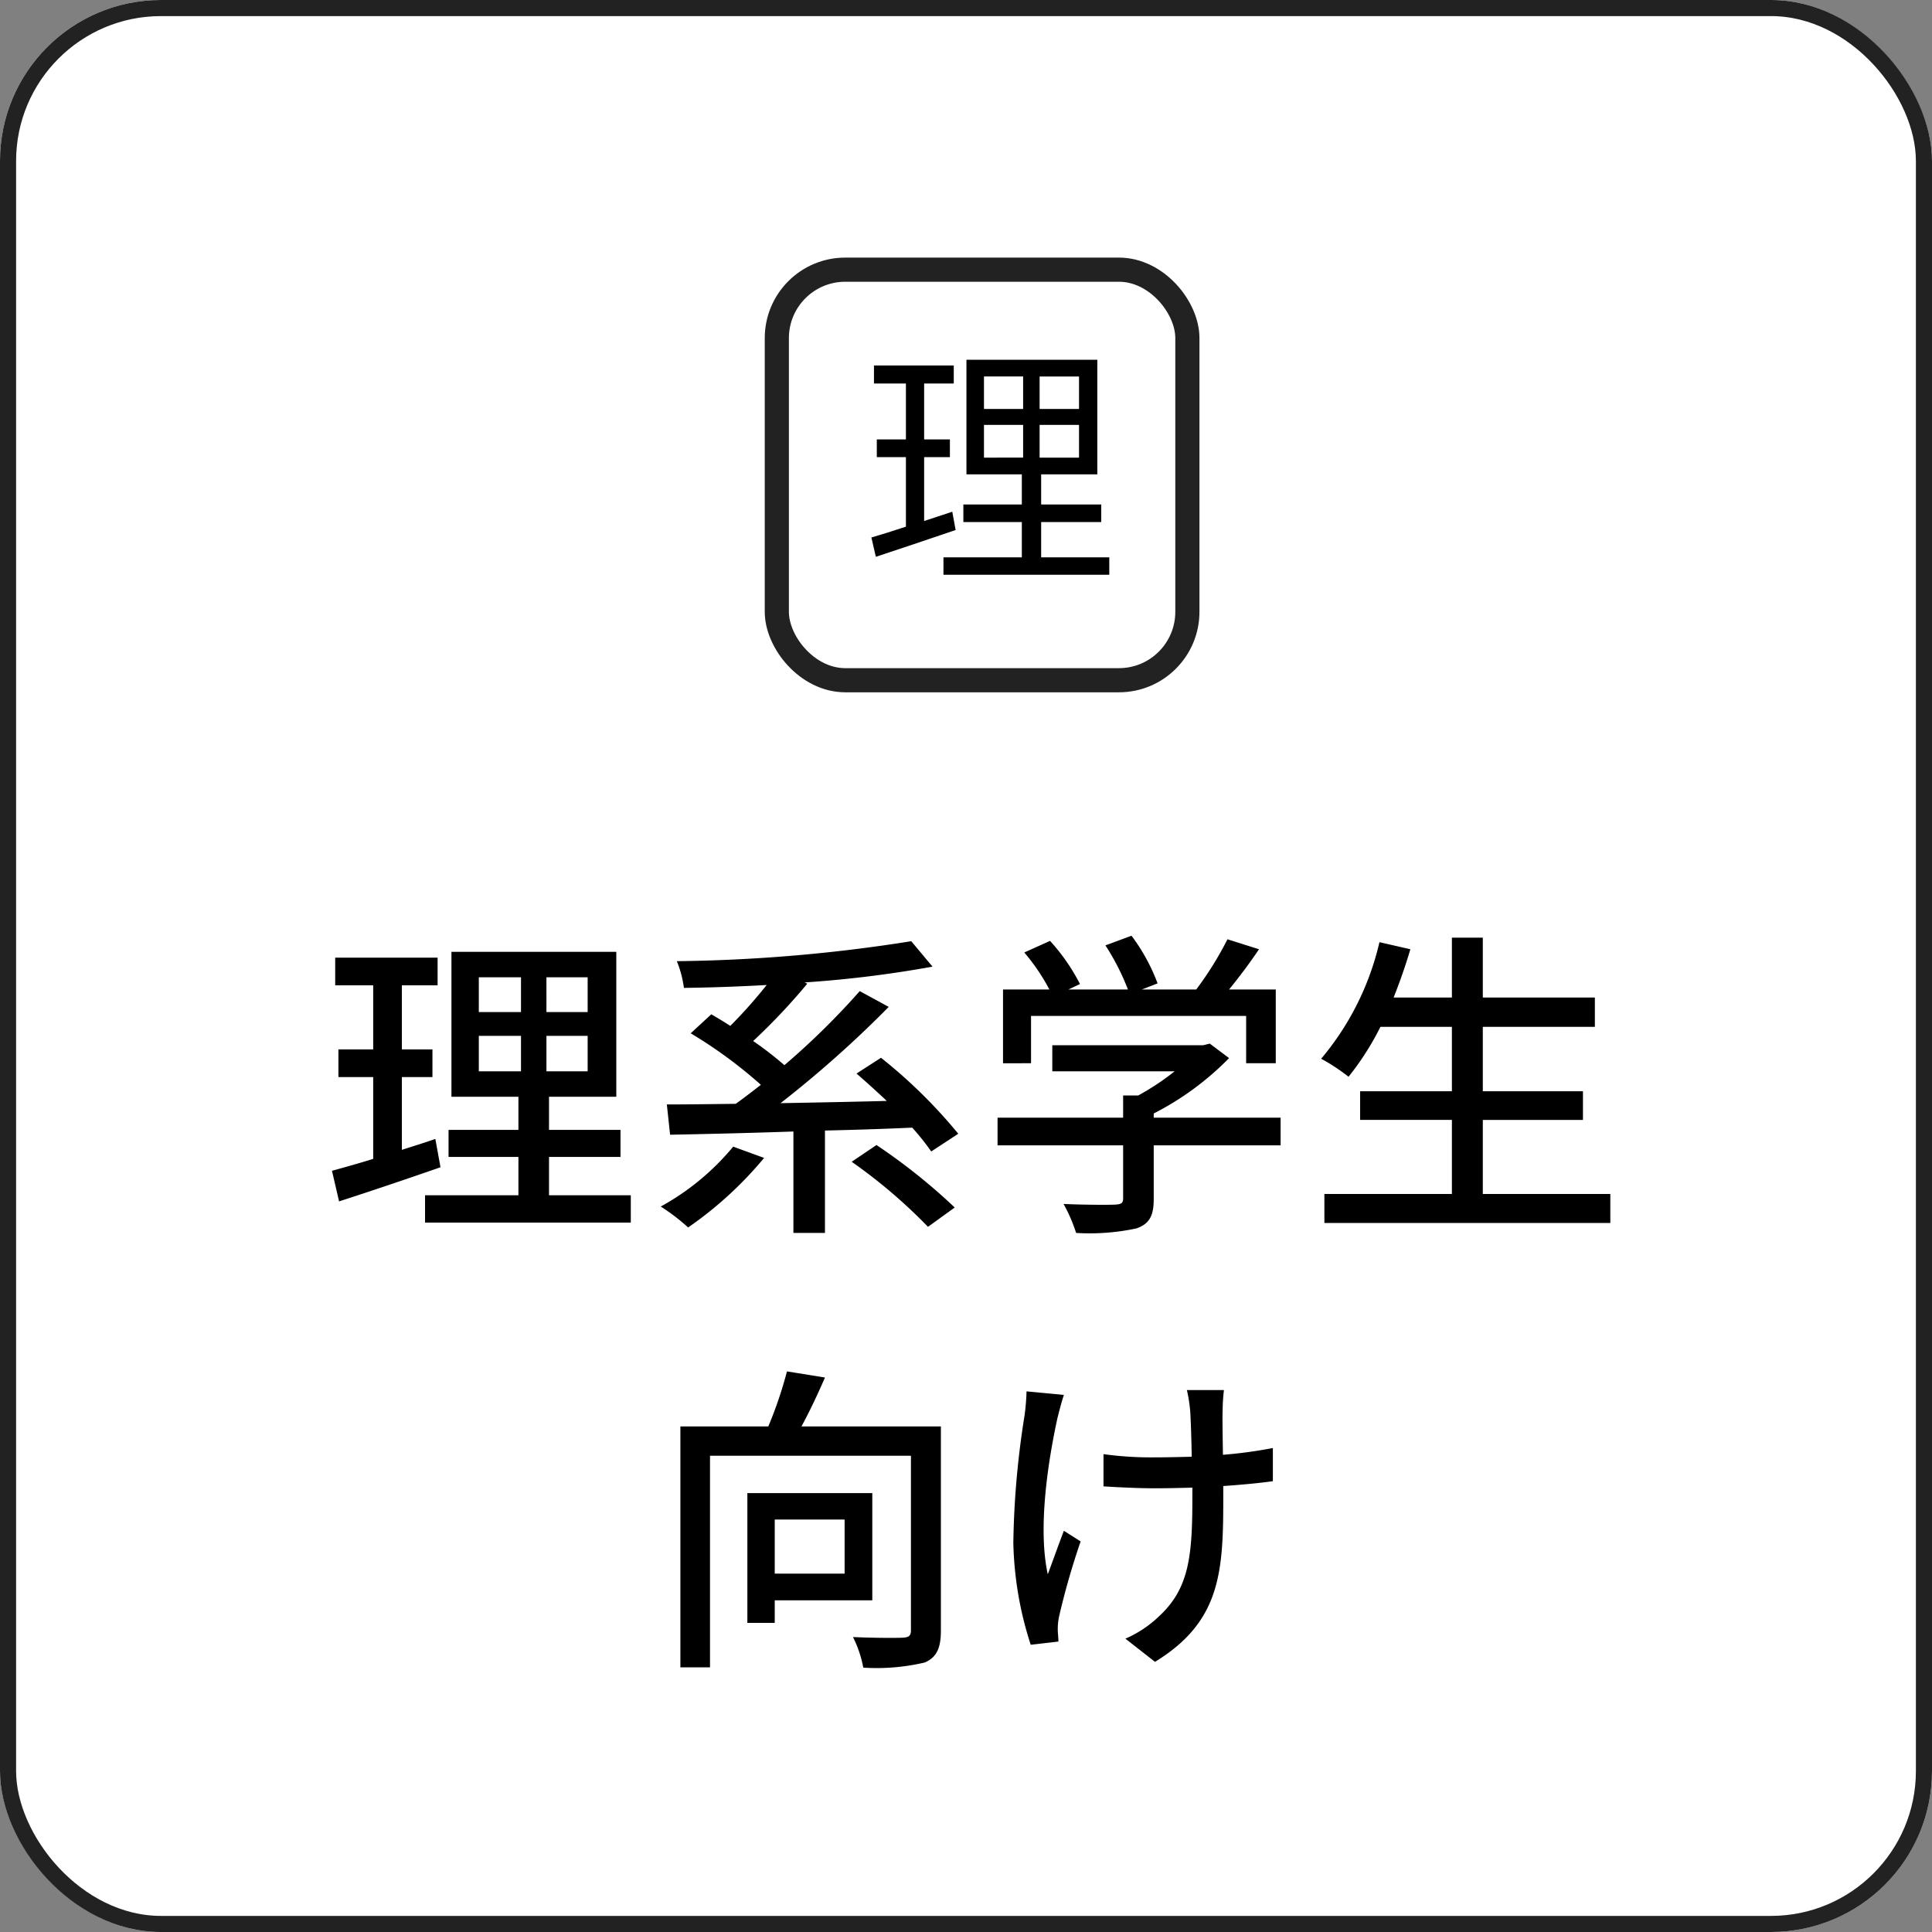
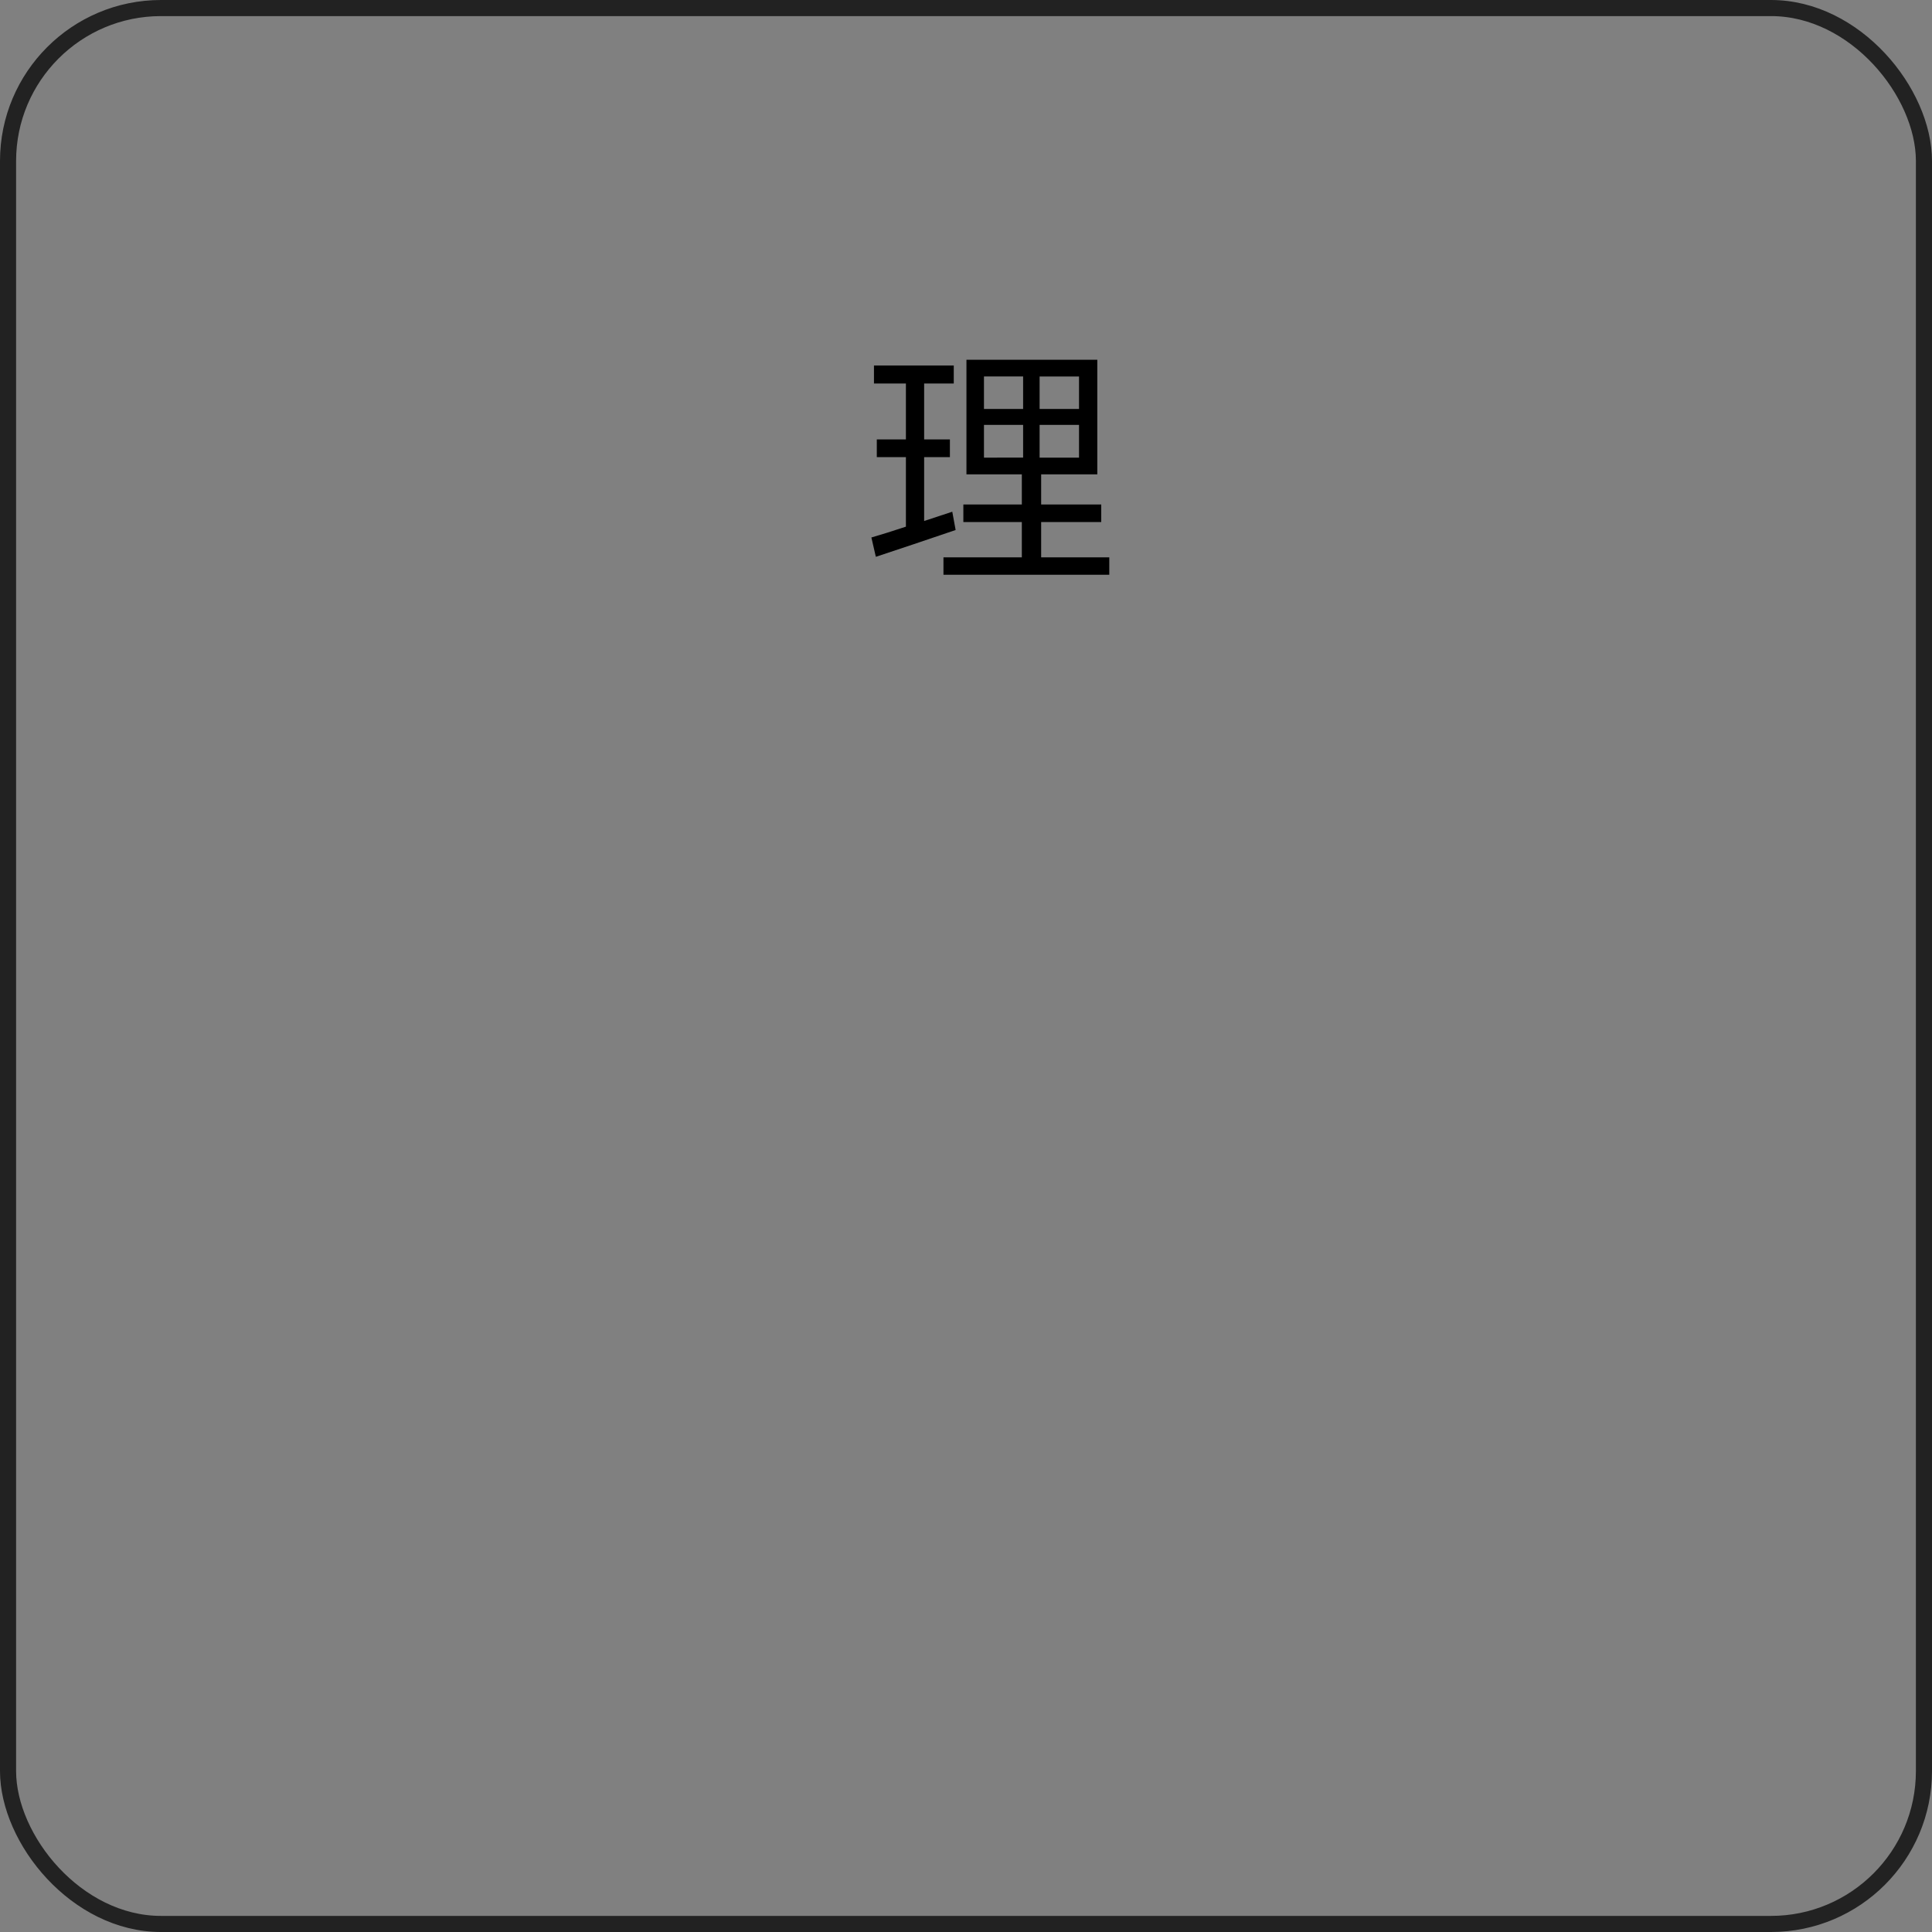
<svg xmlns="http://www.w3.org/2000/svg" width="120" height="120" viewBox="0 0 120 120">
  <rect x="0" y="0" width="120" height="120" fill="#808080" stroke="none" />
  <g id="icon02" transform="translate(-660 -608)">
    <g id="icon02-2" data-name="icon02">
      <g id="長方形_11075" data-name="長方形 11075" transform="translate(660 608)" fill="#fff" stroke="#222" stroke-width="1">
-         <rect width="120" height="120" rx="10" stroke="none" />
        <rect x="0.5" y="0.5" width="119" height="119" rx="9.5" fill="none" />
      </g>
-       <path id="パス_33751" data-name="パス 33751" d="M-33.46-4.26c-.68.24-1.4.46-2.08.68V-8.1h1.9V-9.82h-1.9V-13.8h2.22v-1.72h-6.36v1.72h2.36v3.98h-2.16V-8.1h2.16v5.08c-.96.3-1.84.54-2.56.74l.44,1.9c1.8-.58,4.12-1.36,6.3-2.12Zm2.7-6.4h2.62v2.2h-2.62Zm0-3.64h2.62v2.16h-2.62ZM-24-12.14h-2.56V-14.3H-24Zm0,3.68h-2.56v-2.2H-24Zm-2.4,7.7V-3.14h4.44V-4.82H-26.4V-6.88h4.18v-9H-32.46v9h4.16v2.06h-4.34v1.68h4.34V-.76h-5.8V.94h12.78V-.76Zm11.44-3.02a15.5,15.5,0,0,1-4.5,3.72,12.3,12.3,0,0,1,1.7,1.3,23.387,23.387,0,0,0,4.72-4.32Zm13.98-.8A31.686,31.686,0,0,0-5.78-9.3l-1.52.98c.6.52,1.24,1.1,1.88,1.7-2.24.06-4.48.1-6.6.14A68.876,68.876,0,0,0-5.3-12.46l-1.8-.98a46.611,46.611,0,0,1-4.68,4.6,21.231,21.231,0,0,0-1.94-1.5,38.358,38.358,0,0,0,3.36-3.56l-.16-.08a70.524,70.524,0,0,0,7.94-.98L-3.9-16.54A98.99,98.99,0,0,1-18.46-15.3a6.78,6.78,0,0,1,.44,1.66c1.64-.02,3.38-.08,5.14-.18a30.545,30.545,0,0,1-2.26,2.54c-.4-.26-.8-.5-1.18-.72l-1.28,1.18a28.552,28.552,0,0,1,4.36,3.2c-.54.42-1.06.82-1.56,1.18-1.6.02-3.06.04-4.28.04l.2,1.88c2.1-.04,4.78-.1,7.66-.2v6.3h1.96V-4.78c1.78-.04,3.62-.1,5.42-.18A15.161,15.161,0,0,1-2.66-3.48ZM-7.6-2.84A32.8,32.8,0,0,1-2.86,1.2L-1.2,0A36.86,36.86,0,0,0-6.06-3.88ZM3.54-11.9H16.9v2.94h1.84v-4.58h-2.9c.62-.76,1.28-1.64,1.86-2.5l-1.96-.62a21.018,21.018,0,0,1-1.94,3.12H10.42l.98-.38a11.856,11.856,0,0,0-1.62-2.96l-1.62.6a14.813,14.813,0,0,1,1.4,2.74H5.86l.72-.34a12.273,12.273,0,0,0-1.86-2.68l-1.6.72a12.619,12.619,0,0,1,1.56,2.3H1.8v4.58H3.54Zm15.5,6.32H11.16v-.26a17.95,17.95,0,0,0,4.68-3.44l-1.2-.9-.4.1H4.86v1.62h7.6a15.823,15.823,0,0,1-2.26,1.5H9.26v1.38H1.46v1.72h7.8V-.58c0,.3-.1.38-.5.4s-1.8.02-3.2-.04a10.006,10.006,0,0,1,.78,1.8,13.9,13.9,0,0,0,3.74-.28c.82-.28,1.08-.8,1.08-1.82V-3.86h7.88ZM31.6-.84v-4.6h6.22V-7.22H31.6v-4h6.96v-1.82H31.6v-3.72H29.68v3.72H26.06c.38-.96.74-1.98,1.04-3l-1.92-.44a17.266,17.266,0,0,1-3.62,7.24,11.911,11.911,0,0,1,1.7,1.12,17.267,17.267,0,0,0,1.98-3.1h4.44v4h-5.7v1.78h5.7v4.6H21.76V.96H39.52V-.84ZM-8.04,19.38v3.36h-4.34V19.38Zm1.72,5.02V17.74h-7.76V25.8h1.7V24.4Zm4.26-10.8h-8.66c.5-.92,1.02-2.02,1.46-3.04l-2.36-.38a25.569,25.569,0,0,1-1.16,3.42h-5.46V28.56h1.84V15.42H-3.92V26.26c0,.34-.12.44-.52.46-.38.02-1.76.02-3.08-.04a7.1,7.1,0,0,1,.64,1.9,13.016,13.016,0,0,0,3.82-.32c.74-.32,1-.9,1-1.98Zm5.32-2.18a14.179,14.179,0,0,1-.12,1.48,54.317,54.317,0,0,0-.7,7.92,21.878,21.878,0,0,0,1.08,6.34l1.72-.2c0-.24-.04-.54-.04-.74a3.752,3.752,0,0,1,.1-.9,46.783,46.783,0,0,1,1.32-4.58l-1.04-.66c-.34.88-.72,1.96-1,2.7-.64-2.9.04-7.14.6-9.7.1-.4.26-1.02.4-1.44Zm15.3,3.52a28.491,28.491,0,0,1-3.1.42c-.02-1.18-.04-2.34-.02-2.78a11.75,11.75,0,0,1,.08-1.24h-2.3a9.472,9.472,0,0,1,.2,1.24c.04.52.08,1.7.1,2.9-.8.02-1.62.04-2.38.04a21.635,21.635,0,0,1-3.1-.2v2c.92.06,2.22.12,3.14.12.78,0,1.58-.02,2.38-.04v.62c0,3.62-.2,5.64-2.06,7.36a7.017,7.017,0,0,1-2.1,1.4l1.84,1.44c4.08-2.5,4.24-5.58,4.24-10.18V17.3c1.16-.08,2.22-.18,3.08-.3Z" transform="translate(720.5 683)" />
      <g id="グループ_14019" data-name="グループ 14019" transform="translate(1)">
        <path id="パス_33787" data-name="パス 33787" d="M5.648-3.216,3.9-2.64V-6.608H5.5v-1.1H3.9v-3.472h1.84V-12.3H.784v1.12H2.768v3.472H.96v1.1H2.768v4.32c-.816.272-1.552.5-2.144.672L.9-.416C2.32-.88,4.144-1.5,5.856-2.08ZM7.616-8.608h2.432v2.032H7.616Zm0-3.008h2.432V-9.6H7.616ZM13.52-9.6H11.072v-2.016H13.52Zm0,3.024H11.072V-8.608H13.52ZM11.168-.384V-2.576H14.9V-3.664H11.168V-5.536h3.488v-7.12H6.528v7.12h3.44v1.872H6.336v1.088H9.968V-.384H5.1V.7h10.3V-.384Z" transform="translate(712.5 643)" />
        <g id="長方形_11078" data-name="長方形 11078" transform="translate(706.5 624)" fill="none" stroke="#222" stroke-width="1.5">
-           <rect width="27" height="27" rx="5" stroke="none" />
-           <rect x="0.75" y="0.75" width="25.5" height="25.5" rx="4.25" fill="none" />
-         </g>
+           </g>
      </g>
    </g>
  </g>
</svg>